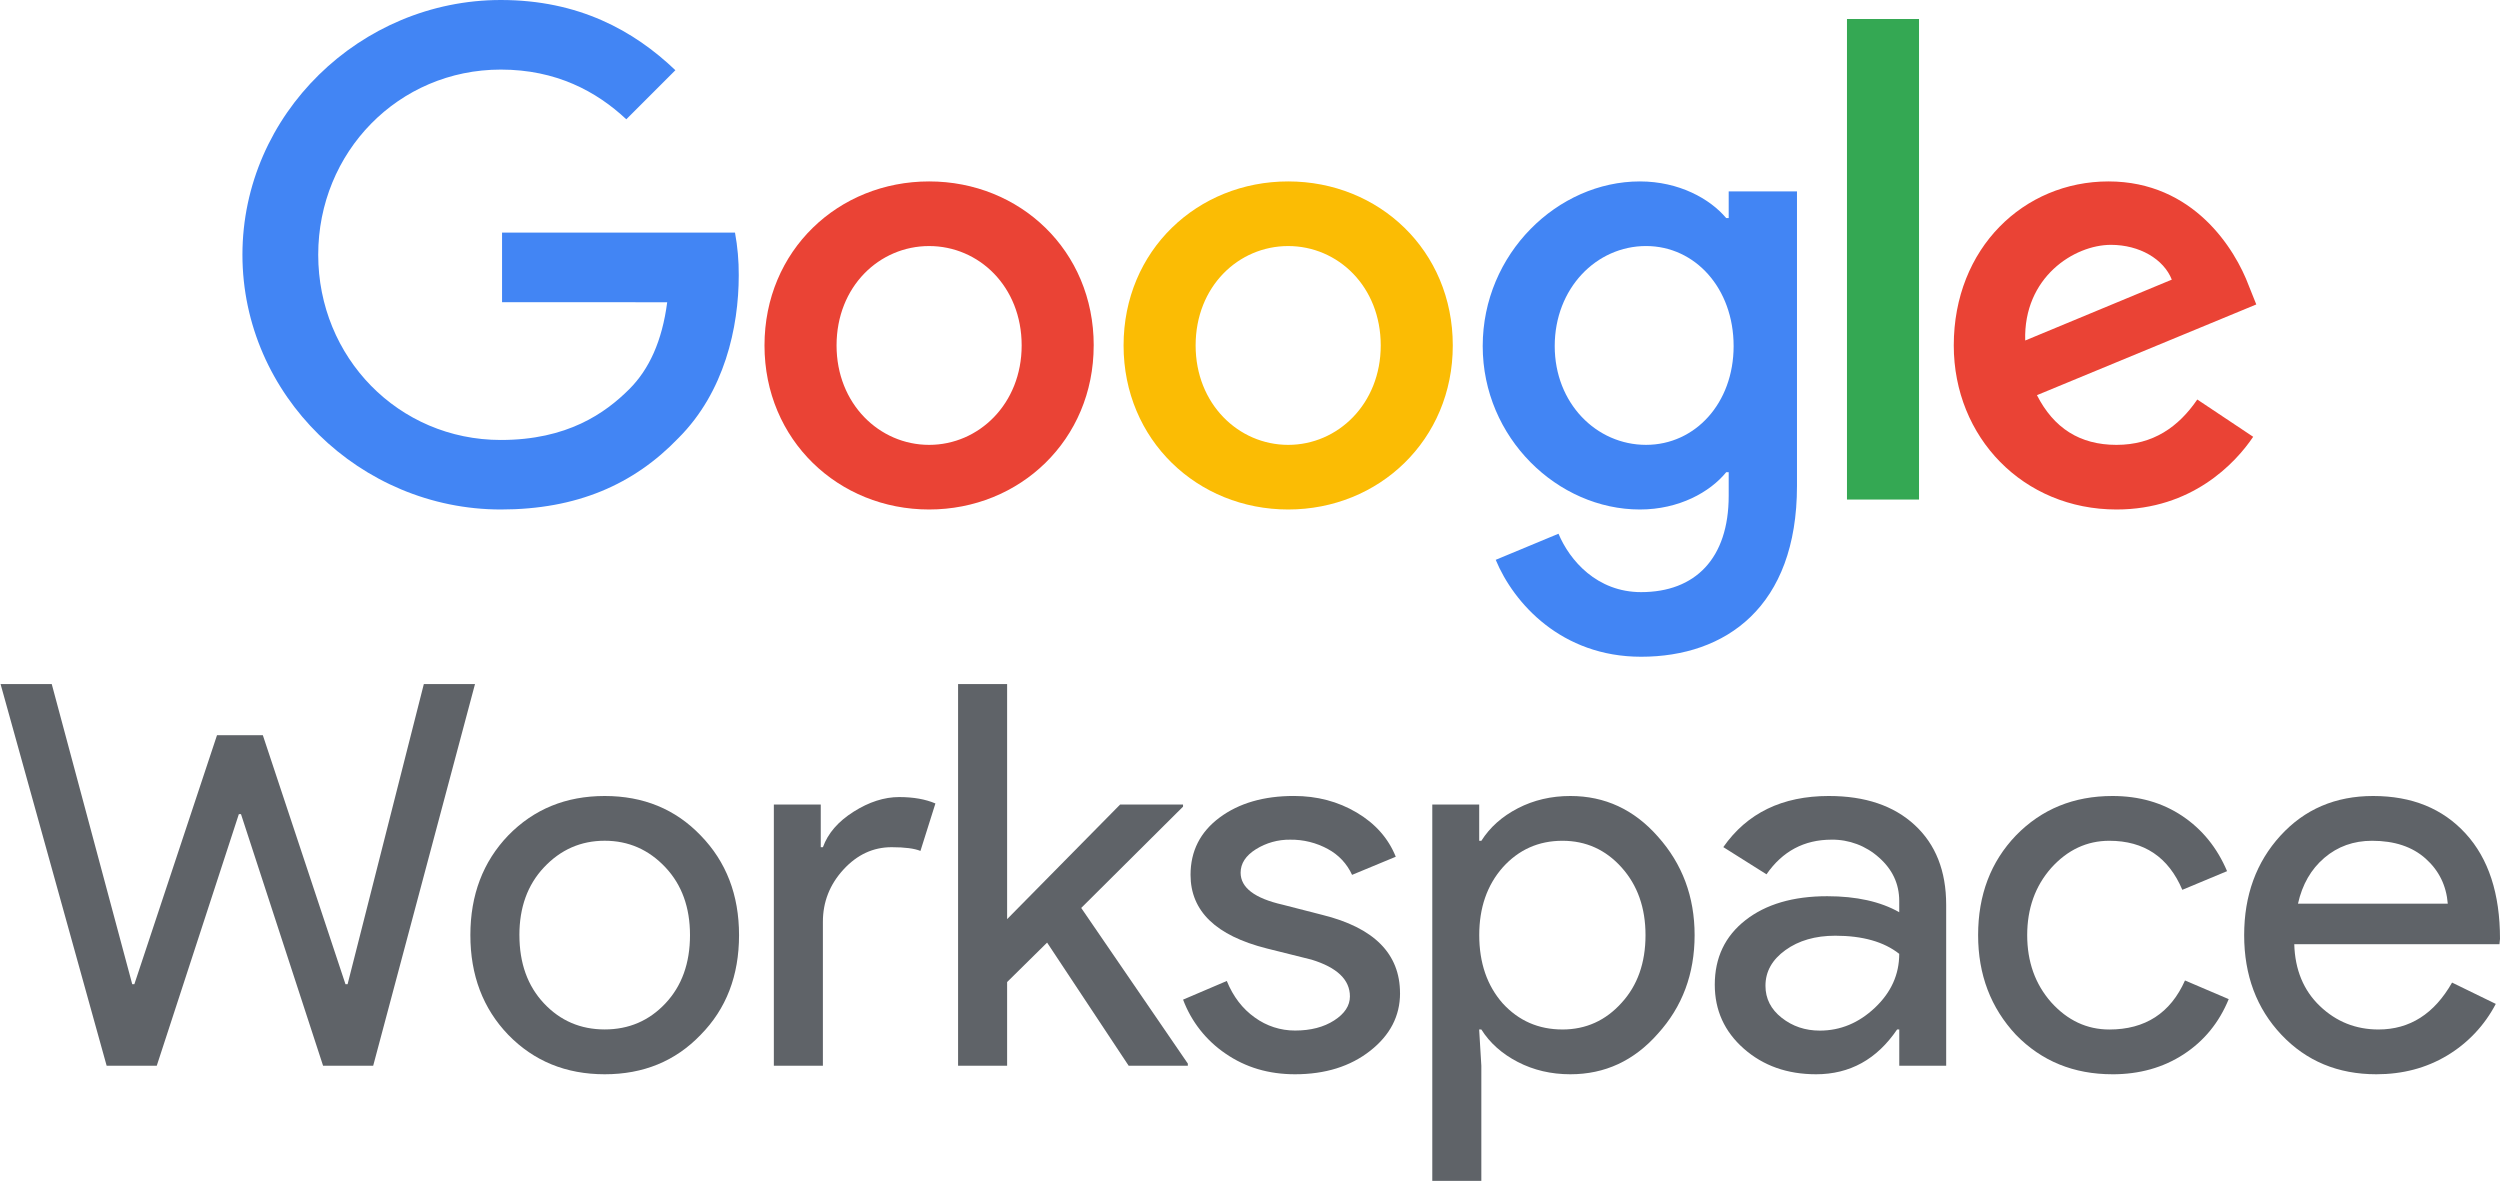
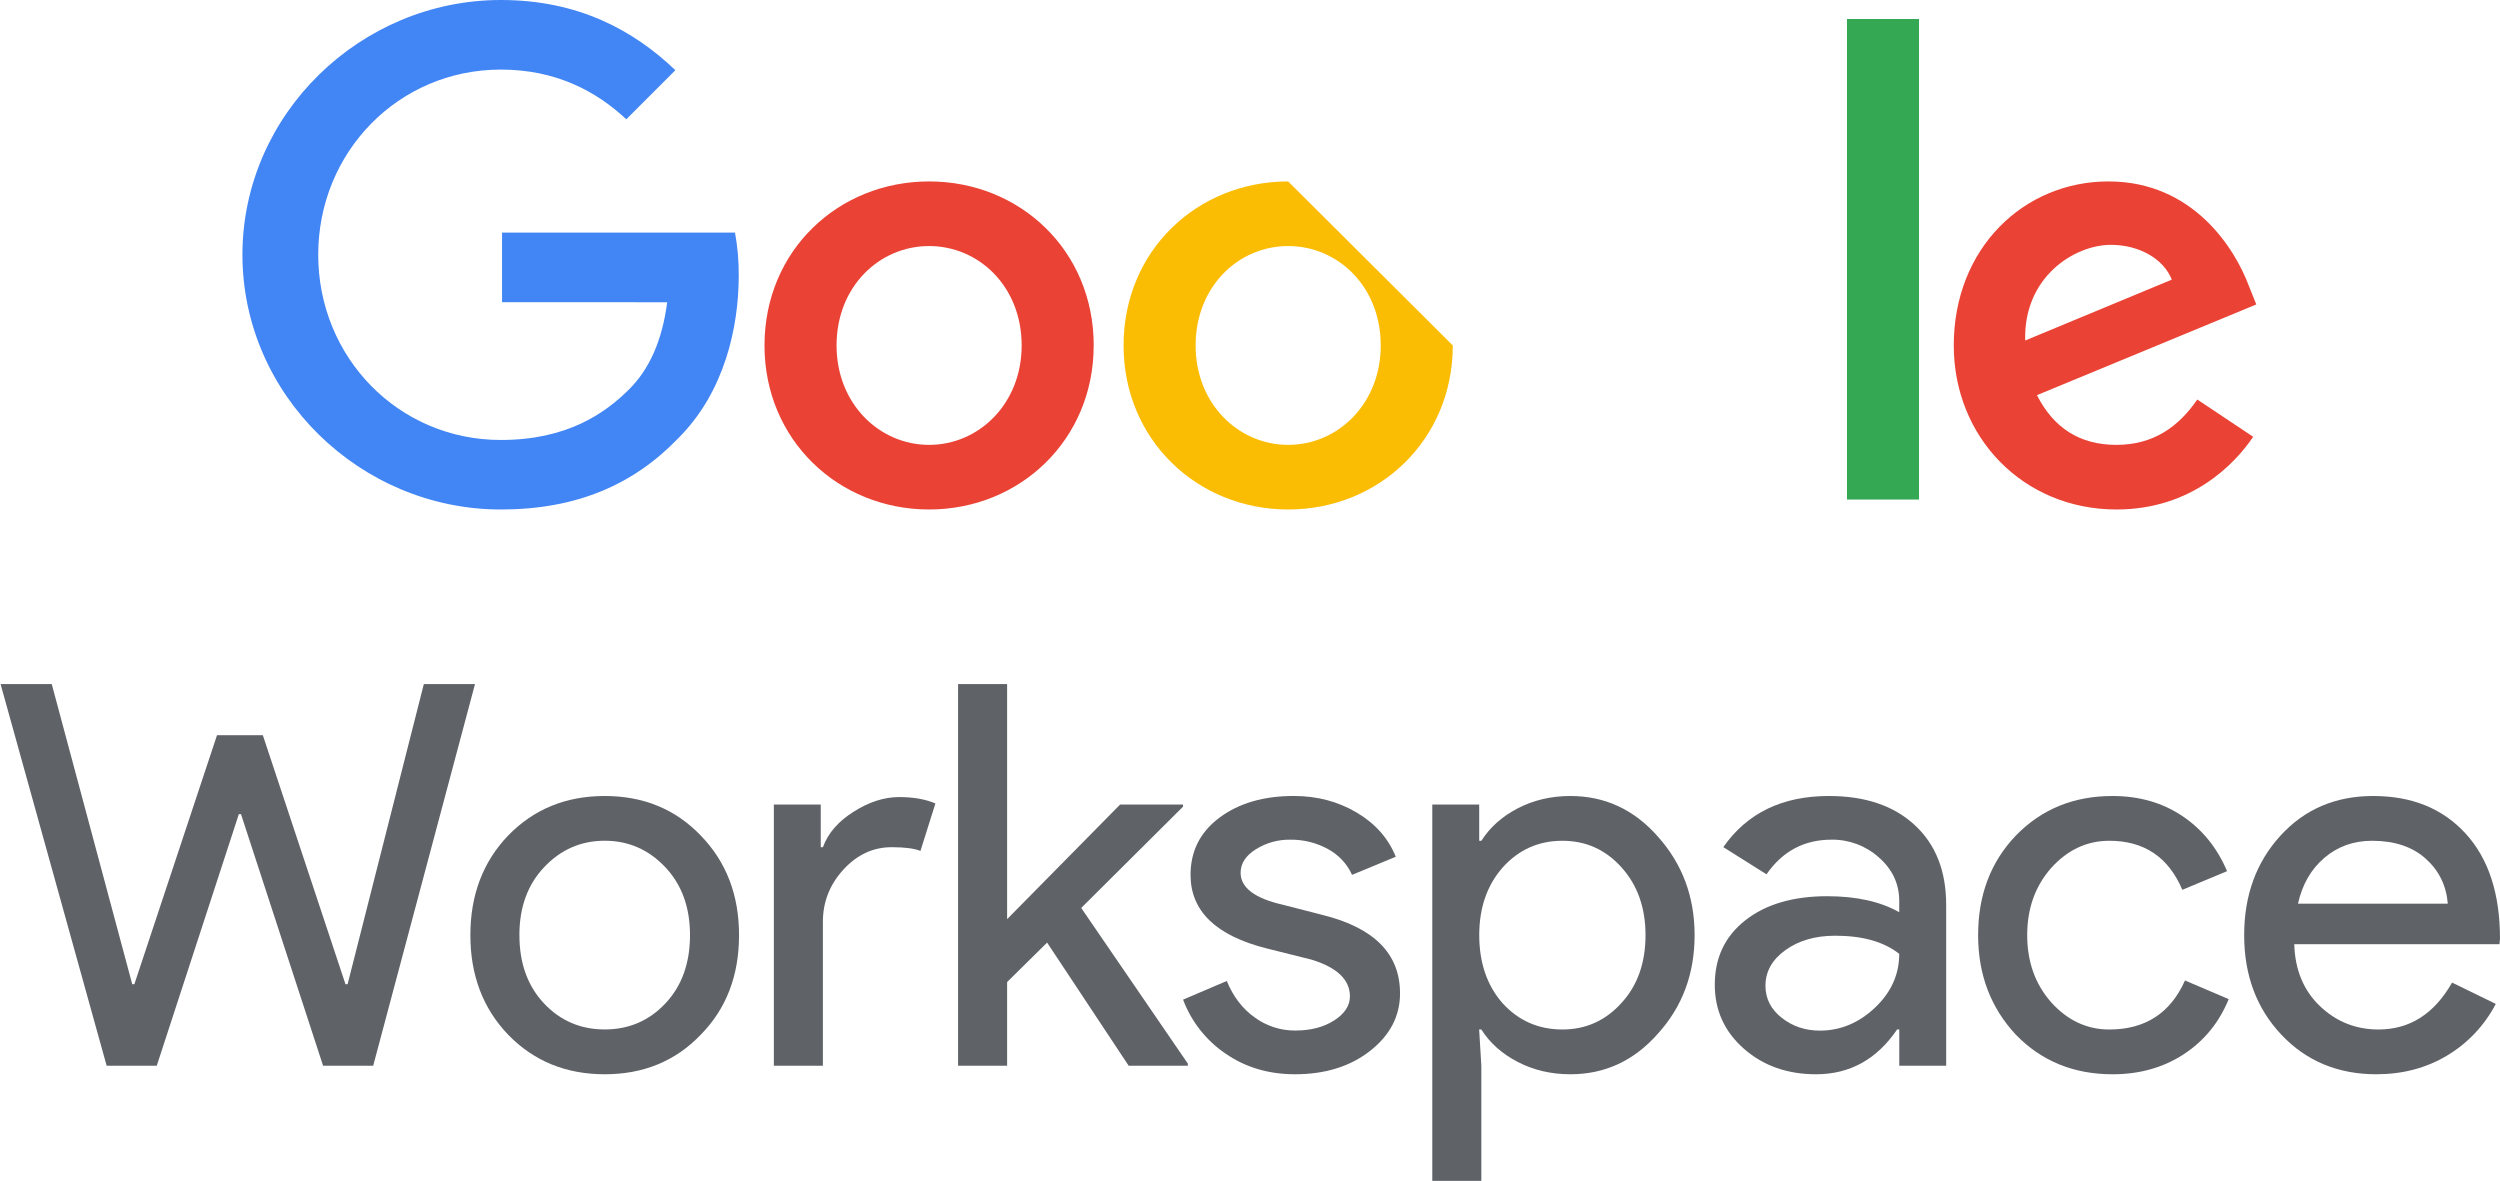
<svg xmlns="http://www.w3.org/2000/svg" width="1949" height="921" viewBox="0 0 1949 921" fill="none">
  <path d="M391.4 235.58V181.32H573C575.016 192.294 575.997 203.433 575.93 214.59C575.93 255.27 564.8 305.65 528.93 341.49C494.06 377.82 449.51 397.2 390.43 397.2C281 397.2 189 308.07 189 198.6C189 89.13 281 0 390.45 0C451 0 494.08 23.74 526.53 54.74L488.27 93C465 71.21 433.55 54.25 390.45 54.25C310.55 54.25 248.08 118.67 248.08 198.6C248.08 278.53 310.55 343 390.45 343C442.27 343 471.81 322.17 490.69 303.28C506.08 287.89 516.22 265.81 520.15 235.63L391.4 235.58Z" fill="#4285F4" />
  <path d="M852.64 269.32C852.64 343 795 397.2 724.32 397.2C653.64 397.2 596 343 596 269.32C596 195.21 653.63 141.44 724.34 141.44C795.05 141.44 852.66 195.21 852.66 269.32M796.49 269.32C796.49 223.32 763.08 191.82 724.34 191.82C685.6 191.82 652.18 223.3 652.18 269.32C652.18 314.85 685.59 346.82 724.34 346.82C763.09 346.82 796.49 314.82 796.49 269.32Z" fill="#EA4335" />
-   <path d="M1132.59 269.32C1132.59 343 1075 397.2 1004.27 397.2C933.539 397.2 875.939 343 875.939 269.32C875.939 195.21 933.559 141.44 1004.27 141.44C1074.98 141.44 1132.59 195.21 1132.59 269.32ZM1076.42 269.32C1076.42 223.32 1043.01 191.82 1004.27 191.82C965.529 191.82 932.109 223.3 932.109 269.32C932.109 314.85 965.519 346.82 1004.27 346.82C1043.02 346.82 1076.42 314.82 1076.42 269.32Z" fill="#FBBC04" />
-   <path d="M1400.93 149.19V378.79C1400.93 473.25 1345.24 512 1279.38 512C1217.38 512 1180.1 470.34 1166.06 436.44L1215 416.09C1223.71 436.92 1245 461.62 1279.41 461.62C1321.54 461.62 1347.69 435.46 1347.69 386.54V368.14H1345.75C1333.16 383.64 1308.95 397.2 1278.44 397.2C1214.51 397.2 1155.92 341.49 1155.92 269.81C1155.92 197.63 1214.51 141.44 1278.44 141.44C1308.95 141.44 1333.16 155 1345.75 170.02H1347.69V149.19H1400.93ZM1351.53 269.81C1351.53 224.76 1321.53 191.81 1283.25 191.81C1244.51 191.81 1212.06 224.75 1212.06 269.81C1212.06 314.37 1244.51 346.81 1283.25 346.81C1321.51 346.81 1351.53 314.36 1351.53 269.81Z" fill="#4285F4" />
+   <path d="M1132.59 269.32C1132.59 343 1075 397.2 1004.27 397.2C933.539 397.2 875.939 343 875.939 269.32C875.939 195.21 933.559 141.44 1004.27 141.44ZM1076.42 269.32C1076.42 223.32 1043.01 191.82 1004.27 191.82C965.529 191.82 932.109 223.3 932.109 269.32C932.109 314.85 965.519 346.82 1004.27 346.82C1043.02 346.82 1076.42 314.82 1076.42 269.32Z" fill="#FBBC04" />
  <path d="M1496.07 14.82H1439.9V389.45H1496.07V14.82Z" fill="#34A853" />
  <path d="M1713 311.46L1756.58 340.52C1742.58 361.35 1708.64 397.2 1650.04 397.2C1577.4 397.2 1523.16 341.01 1523.16 269.32C1523.16 193.32 1577.89 141.44 1643.74 141.44C1710.09 141.44 1742.53 194.24 1753.19 222.82L1759 237.35L1588 308.07C1601.08 333.74 1621.42 346.82 1650 346.82C1678.58 346.82 1698.43 332.82 1713 311.46ZM1578.85 265.46L1693.14 218C1686.84 202 1667.96 190.88 1645.68 190.88C1617.11 190.88 1577.4 216.07 1578.85 265.48" fill="#EA4335" />
  <path d="M366.701 729.029C366.701 697.727 376.537 671.821 396.208 651.313C416.156 630.811 441.23 620.56 471.43 620.56C501.63 620.56 526.565 630.811 546.236 651.313C566.185 671.821 576.159 697.727 576.159 729.029C576.159 760.614 566.185 786.519 546.236 806.744C526.56 827.252 501.624 837.504 471.43 837.498C441.236 837.492 416.162 827.233 396.208 806.719C376.531 786.222 366.696 760.317 366.701 729.003M404.936 729.003C404.936 750.897 411.308 768.629 424.053 782.199C436.798 795.769 452.59 802.554 471.43 802.554C490.27 802.554 506.063 795.769 518.807 782.199C531.552 768.629 537.925 750.897 537.925 729.003C537.925 707.393 531.552 689.799 518.807 676.223C505.803 662.376 490.01 655.449 471.43 655.444C452.85 655.438 437.052 662.373 424.036 676.249C411.285 689.819 404.913 707.412 404.919 729.029" fill="#5F6368" />
  <path d="M641.525 830.848H603.291V627.209H639.863V660.456H641.559C645.438 649.651 653.405 640.437 665.46 632.815C677.515 625.193 689.358 621.385 700.989 621.391C712.065 621.391 721.486 623.053 729.249 626.378L717.578 663.382C712.863 661.448 705.382 660.479 695.136 660.473C680.729 660.473 668.194 666.291 657.53 677.928C646.866 689.564 641.531 703.135 641.525 718.639V830.848Z" fill="#5F6368" />
  <path d="M926.036 830.848H879.905L816.32 734.847L785.15 765.6V830.848H746.916V533.285H785.15V716.561L873.256 627.209H922.295V628.871L842.917 707.833L926.036 829.186V830.848Z" fill="#5F6368" />
  <path d="M1091.47 774.328C1091.47 792.066 1083.72 807.027 1068.2 819.212C1052.69 831.397 1033.15 837.492 1009.6 837.498C989.1 837.498 971.091 832.163 955.575 821.493C940.378 811.232 928.757 796.489 922.328 779.315L956.406 764.77C961.394 776.966 968.668 786.454 978.229 793.233C987.341 799.878 998.334 803.443 1009.61 803.411C1021.81 803.411 1031.98 800.779 1040.14 795.515C1048.3 790.251 1052.39 784.017 1052.4 776.813C1052.4 763.808 1042.43 754.25 1022.48 748.137L987.567 739.41C947.959 729.436 928.152 710.313 928.146 682.042C928.146 663.484 935.698 648.591 950.8 637.361C965.903 626.132 985.226 620.523 1008.77 620.534C1026.79 620.534 1043.06 624.829 1057.61 633.418C1072.15 642.006 1082.33 653.504 1088.14 667.912L1054.07 682.042C1050.16 673.421 1043.52 666.334 1035.17 661.881C1026.19 656.974 1016.09 654.47 1005.86 654.613C996.394 654.471 987.086 657.069 979.06 662.093C971.144 667.08 967.186 673.176 967.186 680.379C967.186 692.016 978.13 700.328 1000.02 705.315L1030.77 713.211C1071.22 723.185 1091.45 743.541 1091.45 774.277" fill="#5F6368" />
  <path d="M1224.25 837.498C1209.29 837.498 1195.65 834.312 1183.32 827.939C1170.99 821.567 1161.5 813.117 1154.85 802.588H1153.15L1154.85 830.848V920.616H1116.61V627.209H1153.19V655.469H1154.88C1161.53 644.947 1171.02 636.496 1183.35 630.118C1195.69 623.74 1209.33 620.554 1224.29 620.56C1251.15 620.56 1273.87 631.088 1292.44 652.144C1311.56 673.484 1321.12 699.112 1321.12 729.029C1321.12 759.234 1311.56 784.862 1292.44 805.913C1273.88 826.97 1251.16 837.498 1224.29 837.498M1218.05 802.588C1236.34 802.588 1251.71 795.662 1264.18 781.809C1276.62 768.238 1282.84 750.645 1282.84 729.029C1282.84 707.701 1276.62 690.107 1264.18 676.249C1251.74 662.39 1236.37 655.464 1218.05 655.469C1199.49 655.469 1183.97 662.396 1171.51 676.249C1159.31 690.107 1153.21 707.701 1153.22 729.029C1153.22 750.639 1159.31 768.371 1171.51 782.224C1183.94 795.795 1199.46 802.58 1218.05 802.58" fill="#5F6368" />
  <path d="M1425.81 620.559C1454.09 620.559 1476.39 628.108 1492.72 643.205C1509.06 658.302 1517.23 679.013 1517.24 705.34V830.865H1480.67V802.588H1478.98C1463.18 825.861 1442.13 837.498 1415.81 837.498C1393.36 837.498 1374.59 830.848 1359.49 817.549C1344.39 804.25 1336.84 787.627 1336.84 767.678C1336.84 746.627 1344.81 729.865 1360.74 717.392C1376.66 704.918 1397.93 698.685 1424.53 698.69C1447.25 698.69 1465.95 702.846 1480.64 711.158V702.397C1480.64 689.098 1475.37 677.806 1464.85 668.522C1454.71 659.391 1441.5 654.421 1427.86 654.604C1406.52 654.604 1389.62 663.608 1377.16 681.617L1343.49 660.414C1362.05 633.838 1389.47 620.551 1425.76 620.551M1376.36 768.552C1376.36 778.526 1380.58 786.838 1389.03 793.487C1397.48 800.137 1407.37 803.462 1418.72 803.462C1434.78 803.462 1449.12 797.505 1461.72 785.591C1474.33 773.678 1480.64 759.686 1480.64 743.616C1468.72 734.202 1452.1 729.492 1430.77 729.486C1415.25 729.486 1402.29 733.227 1391.91 740.707C1381.52 748.188 1376.34 757.47 1376.36 768.552Z" fill="#5F6368" />
  <path d="M1646.87 837.498C1616.66 837.498 1591.59 827.247 1571.64 806.744C1551.97 785.693 1542.13 759.788 1542.14 729.029C1542.14 697.727 1551.97 671.821 1571.64 651.313C1591.59 630.811 1616.67 620.56 1646.87 620.56C1667.65 620.56 1685.79 625.753 1701.31 636.14C1716.82 646.527 1728.46 660.866 1736.22 679.158L1701.34 693.704C1690.54 668.214 1671.56 655.469 1644.41 655.469C1626.95 655.469 1611.85 662.537 1599.11 676.673C1586.64 690.809 1580.4 708.263 1580.4 729.037C1580.4 749.811 1586.64 767.266 1599.11 781.402C1611.85 795.537 1626.95 802.605 1644.41 802.605C1672.39 802.605 1692.06 789.86 1703.42 764.371L1737.5 778.917C1730.02 797.203 1718.31 811.539 1702.38 821.926C1686.44 832.313 1667.95 837.509 1646.9 837.515" fill="#5F6368" />
  <path d="M1852.62 837.498C1822.69 837.498 1798.03 827.247 1778.64 806.744C1759.25 786.242 1749.55 760.337 1749.55 729.029C1749.55 698.004 1758.97 672.166 1777.81 651.517C1796.65 630.867 1820.75 620.548 1850.12 620.56C1880.32 620.56 1904.35 630.325 1922.21 649.854C1940.08 669.384 1949.01 696.746 1949 731.938L1948.58 736.094H1788.61C1789.18 756.042 1795.83 772.112 1808.56 784.302C1821.3 796.493 1836.53 802.588 1854.28 802.588C1878.65 802.588 1897.77 790.398 1911.63 766.016L1945.71 782.64C1937.01 799.344 1923.85 813.302 1907.68 822.952C1891.47 832.644 1873.11 837.492 1852.62 837.498ZM1791.55 704.509H1908.29C1907.16 690.373 1901.41 678.666 1891.04 669.387C1880.67 660.109 1866.75 655.469 1849.27 655.469C1834.86 655.469 1822.46 659.902 1812.07 668.768C1801.69 677.634 1794.83 689.548 1791.51 704.509" fill="#5F6368" />
  <path d="M330.418 533.285H370.315L290.937 830.848H251.872L187.871 634.689H186.208L122.207 830.848H83.142L0.439 533.285H40.336L103.09 767.263H104.753L169.169 573.182H204.91L269.327 767.263H270.989L330.418 533.285Z" fill="#5F6368" />
</svg>